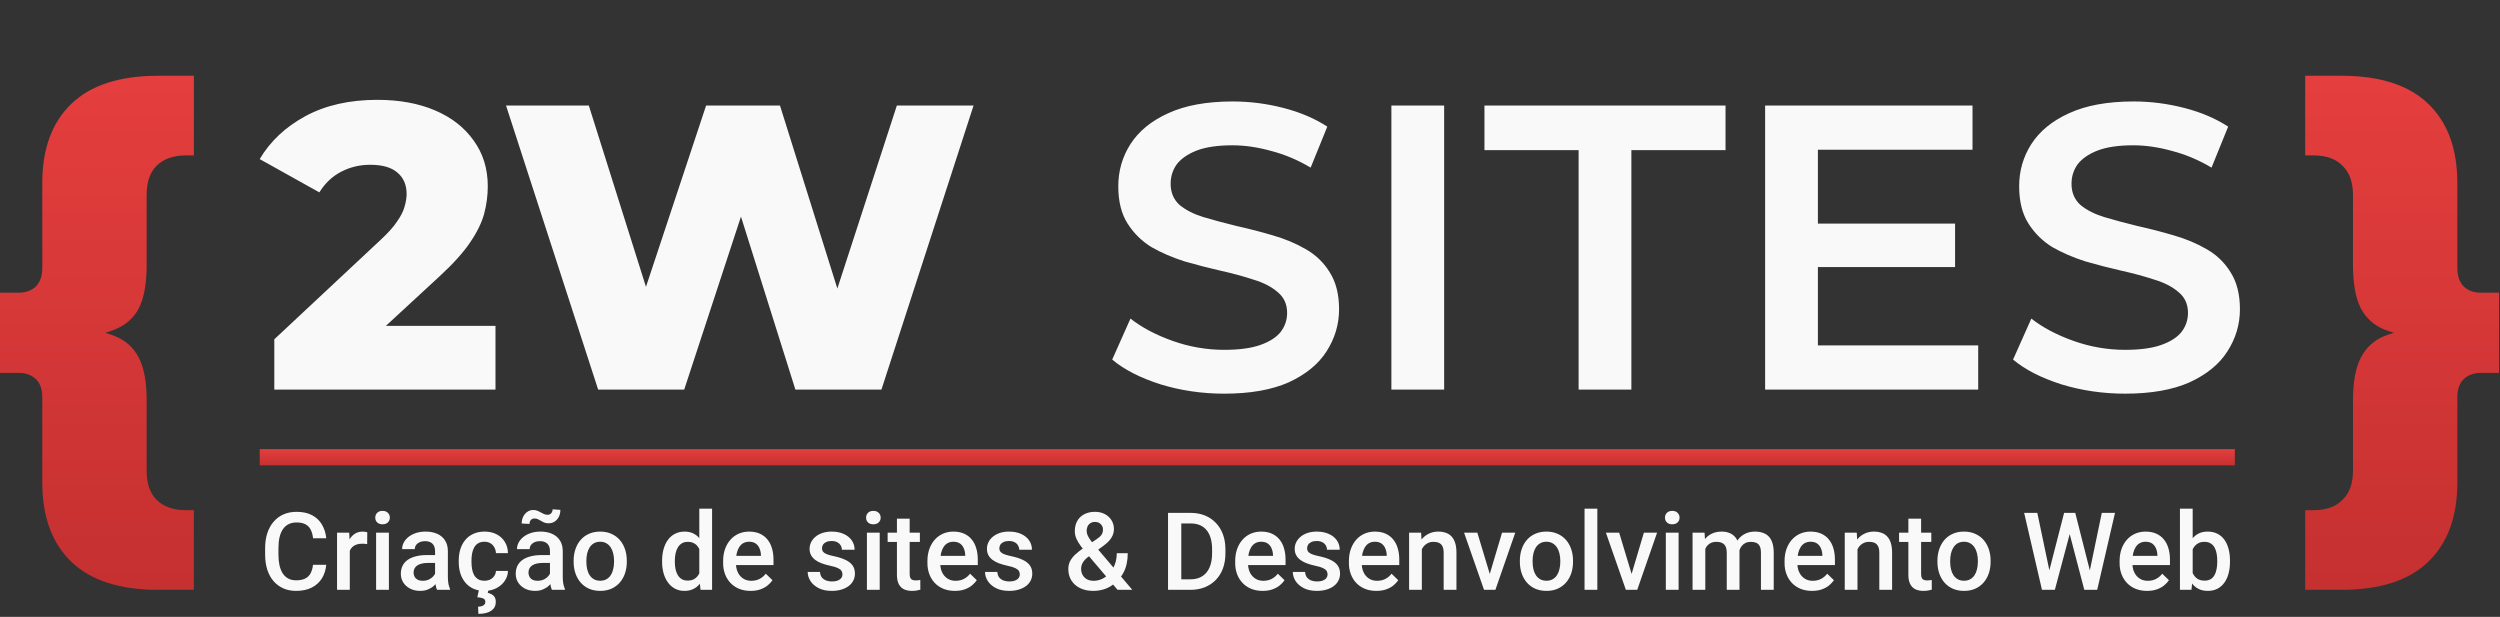
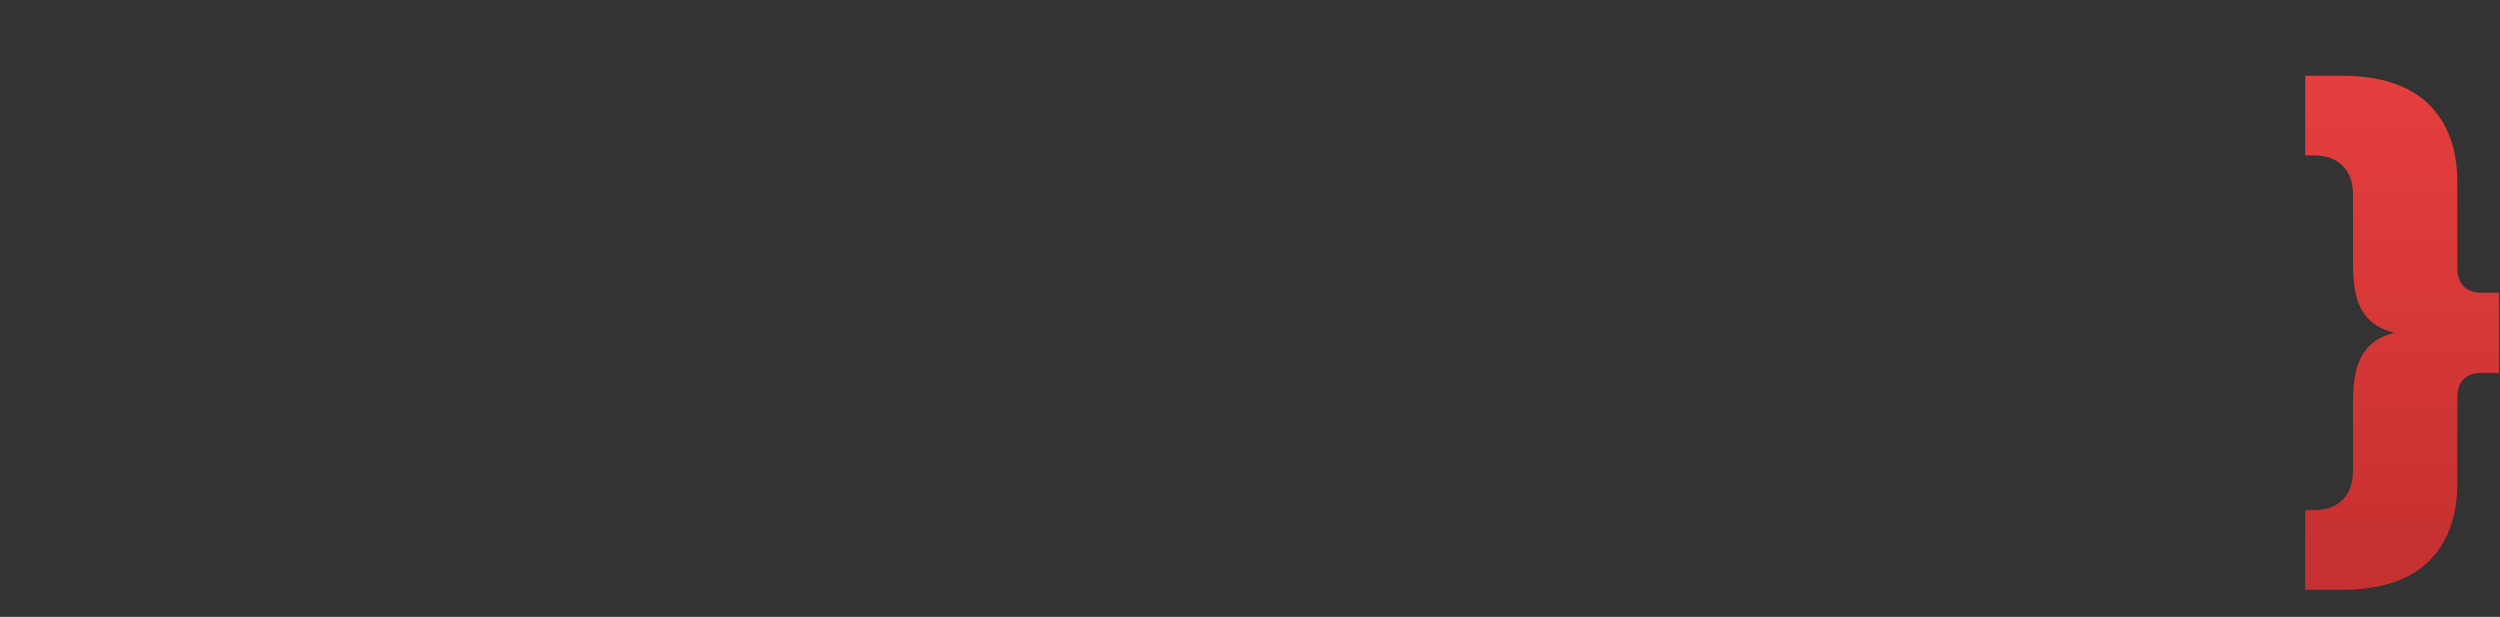
<svg xmlns="http://www.w3.org/2000/svg" width="462" height="114" viewBox="0 0 462 114" fill="none">
  <rect x="0" y="0" width="462" height="114" fill="#333333" stroke="none" />
-   <rect x="48" y="83" width="365" height="3" fill="url(#paint0_linear_3_13)" />
-   <path d="M50.692 72V62.7L70.342 44.325C71.742 43.025 72.767 41.875 73.417 40.875C74.117 39.875 74.567 38.975 74.767 38.175C75.017 37.325 75.142 36.55 75.142 35.85C75.142 34.15 74.567 32.825 73.417 31.875C72.317 30.925 70.642 30.45 68.392 30.45C66.492 30.45 64.717 30.875 63.067 31.725C61.417 32.575 60.067 33.85 59.017 35.55L47.992 29.4C49.942 26.1 52.767 23.45 56.467 21.45C60.167 19.45 64.592 18.45 69.742 18.45C73.792 18.45 77.342 19.1 80.392 20.4C83.442 21.7 85.817 23.55 87.517 25.95C89.267 28.35 90.142 31.175 90.142 34.425C90.142 36.125 89.917 37.825 89.467 39.525C89.017 41.175 88.142 42.95 86.842 44.85C85.592 46.7 83.717 48.775 81.217 51.075L65.617 65.475L63.142 60.225H91.567V72H50.692ZM110.539 72L93.514 19.5H108.814L123.139 64.95H115.414L130.489 19.5H144.139L158.389 64.95H150.964L165.739 19.5H179.914L162.889 72H146.989L134.839 33.375H139.114L126.439 72H110.539ZM226.235 72.75C222.135 72.75 218.21 72.175 214.46 71.025C210.71 69.825 207.735 68.3 205.535 66.45L208.91 58.875C211.01 60.525 213.61 61.9 216.71 63C219.81 64.1 222.985 64.65 226.235 64.65C228.985 64.65 231.21 64.35 232.91 63.75C234.61 63.15 235.86 62.35 236.66 61.35C237.46 60.3 237.86 59.125 237.86 57.825C237.86 56.225 237.285 54.95 236.135 54C234.985 53 233.485 52.225 231.635 51.675C229.835 51.075 227.81 50.525 225.56 50.025C223.36 49.525 221.135 48.95 218.885 48.3C216.685 47.6 214.66 46.725 212.81 45.675C211.01 44.575 209.535 43.125 208.385 41.325C207.235 39.525 206.66 37.225 206.66 34.425C206.66 31.575 207.41 28.975 208.91 26.625C210.46 24.225 212.785 22.325 215.885 20.925C219.035 19.475 223.01 18.75 227.81 18.75C230.96 18.75 234.085 19.15 237.185 19.95C240.285 20.75 242.985 21.9 245.285 23.4L242.21 30.975C239.86 29.575 237.435 28.55 234.935 27.9C232.435 27.2 230.035 26.85 227.735 26.85C225.035 26.85 222.835 27.175 221.135 27.825C219.485 28.475 218.26 29.325 217.46 30.375C216.71 31.425 216.335 32.625 216.335 33.975C216.335 35.575 216.885 36.875 217.985 37.875C219.135 38.825 220.61 39.575 222.41 40.125C224.26 40.675 226.31 41.225 228.56 41.775C230.81 42.275 233.035 42.85 235.235 43.5C237.485 44.15 239.51 45 241.31 46.05C243.16 47.1 244.635 48.525 245.735 50.325C246.885 52.125 247.46 54.4 247.46 57.15C247.46 59.95 246.685 62.55 245.135 64.95C243.635 67.3 241.31 69.2 238.16 70.65C235.01 72.05 231.035 72.75 226.235 72.75ZM257.128 72V19.5H266.878V72H257.128ZM291.728 72V27.75H274.328V19.5H318.878V27.75H301.478V72H291.728ZM335.196 41.325H361.296V49.35H335.196V41.325ZM335.946 63.825H365.571V72H326.196V19.5H364.521V27.675H335.946V63.825ZM392.715 72.75C388.615 72.75 384.69 72.175 380.94 71.025C377.19 69.825 374.215 68.3 372.015 66.45L375.39 58.875C377.49 60.525 380.09 61.9 383.19 63C386.29 64.1 389.465 64.65 392.715 64.65C395.465 64.65 397.69 64.35 399.39 63.75C401.09 63.15 402.34 62.35 403.14 61.35C403.94 60.3 404.34 59.125 404.34 57.825C404.34 56.225 403.765 54.95 402.615 54C401.465 53 399.965 52.225 398.115 51.675C396.315 51.075 394.29 50.525 392.04 50.025C389.84 49.525 387.615 48.95 385.365 48.3C383.165 47.6 381.14 46.725 379.29 45.675C377.49 44.575 376.015 43.125 374.865 41.325C373.715 39.525 373.14 37.225 373.14 34.425C373.14 31.575 373.89 28.975 375.39 26.625C376.94 24.225 379.265 22.325 382.365 20.925C385.515 19.475 389.49 18.75 394.29 18.75C397.44 18.75 400.565 19.15 403.665 19.95C406.765 20.75 409.465 21.9 411.765 23.4L408.69 30.975C406.34 29.575 403.915 28.55 401.415 27.9C398.915 27.2 396.515 26.85 394.215 26.85C391.515 26.85 389.315 27.175 387.615 27.825C385.965 28.475 384.74 29.325 383.94 30.375C383.19 31.425 382.815 32.625 382.815 33.975C382.815 35.575 383.365 36.875 384.465 37.875C385.615 38.825 387.09 39.575 388.89 40.125C390.74 40.675 392.79 41.225 395.04 41.775C397.29 42.275 399.515 42.85 401.715 43.5C403.965 44.15 405.99 45 407.79 46.05C409.64 47.1 411.115 48.525 412.215 50.325C413.365 52.125 413.94 54.4 413.94 57.15C413.94 59.95 413.165 62.55 411.615 64.95C410.115 67.3 407.79 69.2 404.64 70.65C401.49 72.05 397.515 72.75 392.715 72.75Z" fill="#F9F9F9" />
-   <path d="M57.844 104.371H60.285C60.207 105.302 59.947 106.132 59.504 106.861C59.061 107.584 58.44 108.154 57.639 108.57C56.838 108.987 55.865 109.195 54.719 109.195C53.84 109.195 53.049 109.039 52.346 108.727C51.643 108.408 51.04 107.958 50.539 107.379C50.038 106.793 49.654 106.087 49.387 105.26C49.126 104.433 48.996 103.508 48.996 102.486V101.305C48.996 100.283 49.13 99.358 49.397 98.531C49.67 97.704 50.06 96.998 50.568 96.412C51.076 95.82 51.685 95.367 52.395 95.055C53.111 94.742 53.915 94.586 54.807 94.586C55.94 94.586 56.897 94.794 57.678 95.211C58.459 95.628 59.065 96.204 59.494 96.939C59.93 97.675 60.197 98.518 60.295 99.469H57.853C57.788 98.857 57.645 98.333 57.424 97.897C57.209 97.46 56.89 97.128 56.467 96.9C56.044 96.666 55.49 96.549 54.807 96.549C54.247 96.549 53.758 96.653 53.342 96.861C52.925 97.07 52.577 97.376 52.297 97.779C52.017 98.183 51.805 98.681 51.662 99.273C51.525 99.859 51.457 100.53 51.457 101.285V102.486C51.457 103.202 51.519 103.854 51.643 104.439C51.773 105.019 51.968 105.517 52.228 105.934C52.495 106.35 52.834 106.673 53.244 106.9C53.654 107.128 54.146 107.242 54.719 107.242C55.415 107.242 55.978 107.132 56.408 106.91C56.844 106.689 57.173 106.367 57.395 105.943C57.622 105.514 57.772 104.99 57.844 104.371ZM64.641 100.445V109H62.287V98.434H64.533L64.641 100.445ZM67.873 98.365L67.853 100.553C67.71 100.527 67.554 100.507 67.385 100.494C67.222 100.481 67.059 100.475 66.897 100.475C66.493 100.475 66.138 100.533 65.832 100.65C65.526 100.761 65.269 100.924 65.061 101.139C64.859 101.347 64.703 101.601 64.592 101.9C64.481 102.2 64.416 102.535 64.397 102.906L63.859 102.945C63.859 102.281 63.925 101.666 64.055 101.1C64.185 100.533 64.38 100.035 64.641 99.606C64.908 99.176 65.24 98.841 65.637 98.6C66.04 98.359 66.506 98.238 67.033 98.238C67.176 98.238 67.329 98.251 67.492 98.277C67.662 98.303 67.788 98.333 67.873 98.365ZM71.867 98.434V109H69.504V98.434H71.867ZM69.348 95.66C69.348 95.302 69.465 95.006 69.699 94.772C69.94 94.531 70.272 94.41 70.695 94.41C71.112 94.41 71.441 94.531 71.682 94.772C71.922 95.006 72.043 95.302 72.043 95.66C72.043 96.012 71.922 96.305 71.682 96.539C71.441 96.773 71.112 96.891 70.695 96.891C70.272 96.891 69.94 96.773 69.699 96.539C69.465 96.305 69.348 96.012 69.348 95.66ZM80.402 106.881V101.842C80.402 101.464 80.334 101.139 80.197 100.865C80.061 100.592 79.852 100.38 79.572 100.23C79.299 100.081 78.954 100.006 78.537 100.006C78.153 100.006 77.821 100.071 77.541 100.201C77.261 100.331 77.043 100.507 76.887 100.729C76.731 100.95 76.652 101.201 76.652 101.48H74.309C74.309 101.064 74.409 100.66 74.611 100.27C74.813 99.879 75.106 99.531 75.49 99.225C75.874 98.919 76.333 98.678 76.867 98.502C77.401 98.326 78 98.238 78.664 98.238C79.458 98.238 80.162 98.372 80.773 98.639C81.392 98.906 81.877 99.309 82.228 99.85C82.587 100.383 82.766 101.054 82.766 101.861V106.559C82.766 107.04 82.798 107.473 82.863 107.857C82.935 108.235 83.036 108.564 83.166 108.844V109H80.754C80.643 108.746 80.555 108.424 80.49 108.033C80.432 107.636 80.402 107.252 80.402 106.881ZM80.744 102.574L80.764 104.029H79.074C78.638 104.029 78.254 104.072 77.922 104.156C77.59 104.234 77.313 104.352 77.092 104.508C76.87 104.664 76.704 104.853 76.594 105.074C76.483 105.296 76.428 105.546 76.428 105.826C76.428 106.106 76.493 106.363 76.623 106.598C76.753 106.826 76.942 107.005 77.189 107.135C77.443 107.265 77.749 107.33 78.107 107.33C78.589 107.33 79.009 107.232 79.367 107.037C79.732 106.835 80.018 106.591 80.227 106.305C80.435 106.012 80.546 105.735 80.559 105.475L81.32 106.52C81.242 106.786 81.109 107.073 80.92 107.379C80.731 107.685 80.484 107.978 80.178 108.258C79.878 108.531 79.517 108.756 79.094 108.932C78.677 109.107 78.195 109.195 77.648 109.195C76.958 109.195 76.343 109.059 75.803 108.785C75.262 108.505 74.839 108.131 74.533 107.662C74.227 107.187 74.074 106.65 74.074 106.051C74.074 105.491 74.178 104.996 74.387 104.566C74.602 104.13 74.914 103.766 75.324 103.473C75.741 103.18 76.249 102.958 76.848 102.809C77.447 102.652 78.13 102.574 78.898 102.574H80.744ZM89.543 107.32C89.927 107.32 90.272 107.245 90.578 107.096C90.891 106.939 91.141 106.725 91.33 106.451C91.525 106.178 91.633 105.862 91.652 105.504H93.869C93.856 106.188 93.654 106.809 93.264 107.369C92.873 107.929 92.356 108.375 91.711 108.707C91.066 109.033 90.353 109.195 89.572 109.195C88.765 109.195 88.062 109.059 87.463 108.785C86.864 108.505 86.366 108.121 85.969 107.633C85.572 107.145 85.272 106.581 85.07 105.943C84.875 105.305 84.777 104.622 84.777 103.893V103.551C84.777 102.822 84.875 102.138 85.07 101.5C85.272 100.855 85.572 100.289 85.969 99.801C86.366 99.312 86.864 98.932 87.463 98.658C88.062 98.378 88.762 98.238 89.562 98.238C90.409 98.238 91.151 98.408 91.789 98.746C92.427 99.078 92.928 99.544 93.293 100.143C93.664 100.735 93.856 101.425 93.869 102.213H91.652C91.633 101.822 91.535 101.471 91.359 101.158C91.19 100.839 90.949 100.585 90.637 100.396C90.331 100.208 89.963 100.113 89.533 100.113C89.058 100.113 88.664 100.211 88.352 100.406C88.039 100.595 87.795 100.855 87.619 101.188C87.443 101.513 87.316 101.881 87.238 102.291C87.167 102.695 87.131 103.115 87.131 103.551V103.893C87.131 104.329 87.167 104.752 87.238 105.162C87.31 105.572 87.434 105.94 87.609 106.266C87.792 106.585 88.039 106.842 88.352 107.037C88.664 107.226 89.061 107.32 89.543 107.32ZM88.508 109.02H90.256L90.139 109.566C90.51 109.632 90.848 109.788 91.154 110.035C91.467 110.289 91.623 110.696 91.623 111.256C91.623 111.588 91.555 111.887 91.418 112.154C91.281 112.421 91.076 112.649 90.803 112.838C90.536 113.033 90.201 113.183 89.797 113.287C89.4 113.391 88.938 113.443 88.41 113.443L88.342 112.115C88.596 112.115 88.824 112.083 89.025 112.018C89.227 111.959 89.387 111.865 89.504 111.734C89.628 111.604 89.689 111.435 89.689 111.227C89.689 111.025 89.637 110.868 89.533 110.758C89.429 110.647 89.266 110.562 89.045 110.504C88.83 110.445 88.55 110.403 88.205 110.377L88.508 109.02ZM101.633 106.881V101.842C101.633 101.464 101.564 101.139 101.428 100.865C101.291 100.592 101.083 100.38 100.803 100.23C100.529 100.081 100.184 100.006 99.768 100.006C99.383 100.006 99.051 100.071 98.772 100.201C98.492 100.331 98.273 100.507 98.117 100.729C97.961 100.95 97.883 101.201 97.883 101.48H95.539C95.539 101.064 95.64 100.66 95.842 100.27C96.044 99.879 96.337 99.531 96.721 99.225C97.105 98.919 97.564 98.678 98.098 98.502C98.632 98.326 99.231 98.238 99.894 98.238C100.689 98.238 101.392 98.372 102.004 98.639C102.622 98.906 103.107 99.309 103.459 99.85C103.817 100.383 103.996 101.054 103.996 101.861V106.559C103.996 107.04 104.029 107.473 104.094 107.857C104.165 108.235 104.266 108.564 104.396 108.844V109H101.984C101.874 108.746 101.786 108.424 101.721 108.033C101.662 107.636 101.633 107.252 101.633 106.881ZM101.975 102.574L101.994 104.029H100.305C99.868 104.029 99.484 104.072 99.152 104.156C98.82 104.234 98.544 104.352 98.322 104.508C98.101 104.664 97.935 104.853 97.824 105.074C97.713 105.296 97.658 105.546 97.658 105.826C97.658 106.106 97.723 106.363 97.853 106.598C97.984 106.826 98.172 107.005 98.42 107.135C98.674 107.265 98.98 107.33 99.338 107.33C99.82 107.33 100.24 107.232 100.598 107.037C100.962 106.835 101.249 106.591 101.457 106.305C101.665 106.012 101.776 105.735 101.789 105.475L102.551 106.52C102.473 106.786 102.339 107.073 102.15 107.379C101.962 107.685 101.714 107.978 101.408 108.258C101.109 108.531 100.747 108.756 100.324 108.932C99.908 109.107 99.426 109.195 98.879 109.195C98.189 109.195 97.574 109.059 97.033 108.785C96.493 108.505 96.07 108.131 95.764 107.662C95.458 107.187 95.305 106.65 95.305 106.051C95.305 105.491 95.409 104.996 95.617 104.566C95.832 104.13 96.144 103.766 96.555 103.473C96.971 103.18 97.479 102.958 98.078 102.809C98.677 102.652 99.361 102.574 100.129 102.574H101.975ZM102.121 94.117L103.557 94.225C103.557 94.7 103.462 95.126 103.273 95.504C103.085 95.875 102.827 96.168 102.502 96.383C102.176 96.598 101.809 96.705 101.398 96.705C101.079 96.705 100.809 96.659 100.588 96.568C100.367 96.477 100.165 96.373 99.982 96.256C99.8 96.139 99.611 96.038 99.416 95.953C99.227 95.862 99.003 95.816 98.742 95.816C98.495 95.816 98.283 95.908 98.107 96.09C97.938 96.272 97.853 96.516 97.853 96.822L96.408 96.744C96.408 96.275 96.503 95.852 96.691 95.475C96.88 95.097 97.137 94.797 97.463 94.576C97.788 94.355 98.156 94.244 98.566 94.244C98.833 94.244 99.074 94.29 99.289 94.381C99.51 94.466 99.719 94.566 99.914 94.684C100.116 94.801 100.321 94.905 100.529 94.996C100.738 95.087 100.969 95.133 101.223 95.133C101.47 95.133 101.682 95.038 101.857 94.85C102.033 94.661 102.121 94.417 102.121 94.117ZM106.008 103.834V103.609C106.008 102.848 106.118 102.141 106.34 101.49C106.561 100.833 106.88 100.263 107.297 99.781C107.72 99.293 108.234 98.915 108.84 98.648C109.452 98.375 110.142 98.238 110.91 98.238C111.685 98.238 112.375 98.375 112.98 98.648C113.592 98.915 114.11 99.293 114.533 99.781C114.956 100.263 115.279 100.833 115.5 101.49C115.721 102.141 115.832 102.848 115.832 103.609V103.834C115.832 104.596 115.721 105.302 115.5 105.953C115.279 106.604 114.956 107.174 114.533 107.662C114.11 108.144 113.596 108.521 112.99 108.795C112.385 109.062 111.698 109.195 110.93 109.195C110.155 109.195 109.462 109.062 108.85 108.795C108.244 108.521 107.73 108.144 107.307 107.662C106.883 107.174 106.561 106.604 106.34 105.953C106.118 105.302 106.008 104.596 106.008 103.834ZM108.361 103.609V103.834C108.361 104.309 108.41 104.758 108.508 105.182C108.605 105.605 108.758 105.976 108.967 106.295C109.175 106.614 109.442 106.865 109.768 107.047C110.093 107.229 110.48 107.32 110.93 107.32C111.366 107.32 111.743 107.229 112.062 107.047C112.388 106.865 112.655 106.614 112.863 106.295C113.072 105.976 113.225 105.605 113.322 105.182C113.426 104.758 113.479 104.309 113.479 103.834V103.609C113.479 103.141 113.426 102.698 113.322 102.281C113.225 101.858 113.068 101.484 112.854 101.158C112.645 100.833 112.378 100.579 112.053 100.396C111.734 100.208 111.353 100.113 110.91 100.113C110.467 100.113 110.083 100.208 109.758 100.396C109.439 100.579 109.175 100.833 108.967 101.158C108.758 101.484 108.605 101.858 108.508 102.281C108.41 102.698 108.361 103.141 108.361 103.609ZM129.23 106.812V94H131.594V109H129.455L129.23 106.812ZM122.355 103.834V103.629C122.355 102.828 122.45 102.099 122.639 101.441C122.827 100.777 123.101 100.208 123.459 99.732C123.817 99.251 124.253 98.883 124.768 98.629C125.282 98.368 125.861 98.238 126.506 98.238C127.144 98.238 127.704 98.362 128.186 98.609C128.667 98.857 129.077 99.212 129.416 99.674C129.755 100.13 130.025 100.676 130.227 101.314C130.428 101.946 130.572 102.649 130.656 103.424V104.078C130.572 104.833 130.428 105.523 130.227 106.148C130.025 106.773 129.755 107.314 129.416 107.77C129.077 108.225 128.664 108.577 128.176 108.824C127.694 109.072 127.131 109.195 126.486 109.195C125.848 109.195 125.272 109.062 124.758 108.795C124.25 108.528 123.817 108.154 123.459 107.672C123.101 107.19 122.827 106.624 122.639 105.973C122.45 105.315 122.355 104.602 122.355 103.834ZM124.709 103.629V103.834C124.709 104.316 124.751 104.765 124.836 105.182C124.927 105.598 125.067 105.966 125.256 106.285C125.445 106.598 125.689 106.845 125.988 107.027C126.294 107.203 126.659 107.291 127.082 107.291C127.616 107.291 128.055 107.174 128.4 106.939C128.745 106.705 129.016 106.389 129.211 105.992C129.413 105.589 129.549 105.139 129.621 104.645V102.877C129.582 102.493 129.501 102.135 129.377 101.803C129.26 101.471 129.1 101.181 128.898 100.934C128.697 100.68 128.446 100.484 128.146 100.348C127.854 100.204 127.505 100.133 127.102 100.133C126.672 100.133 126.307 100.224 126.008 100.406C125.708 100.589 125.461 100.839 125.266 101.158C125.077 101.477 124.937 101.848 124.846 102.271C124.755 102.695 124.709 103.147 124.709 103.629ZM138.713 109.195C137.932 109.195 137.225 109.068 136.594 108.814C135.969 108.554 135.435 108.193 134.992 107.73C134.556 107.268 134.221 106.725 133.986 106.1C133.752 105.475 133.635 104.801 133.635 104.078V103.688C133.635 102.861 133.755 102.112 133.996 101.441C134.237 100.771 134.572 100.198 135.002 99.723C135.432 99.241 135.939 98.873 136.525 98.619C137.111 98.365 137.746 98.238 138.43 98.238C139.185 98.238 139.846 98.365 140.412 98.619C140.979 98.873 141.447 99.231 141.818 99.693C142.196 100.149 142.476 100.693 142.658 101.324C142.847 101.956 142.941 102.652 142.941 103.414V104.42H134.777V102.73H140.617V102.545C140.604 102.122 140.52 101.725 140.363 101.354C140.214 100.982 139.982 100.683 139.67 100.455C139.357 100.227 138.941 100.113 138.42 100.113C138.029 100.113 137.681 100.198 137.375 100.367C137.076 100.53 136.825 100.768 136.623 101.08C136.421 101.393 136.265 101.77 136.154 102.213C136.05 102.649 135.998 103.141 135.998 103.688V104.078C135.998 104.54 136.06 104.97 136.184 105.367C136.314 105.758 136.503 106.1 136.75 106.393C136.997 106.686 137.297 106.917 137.648 107.086C138 107.249 138.4 107.33 138.85 107.33C139.416 107.33 139.921 107.216 140.363 106.988C140.806 106.76 141.19 106.438 141.516 106.021L142.756 107.223C142.528 107.555 142.232 107.874 141.867 108.18C141.503 108.479 141.057 108.723 140.529 108.912C140.008 109.101 139.403 109.195 138.713 109.195ZM155.686 106.139C155.686 105.904 155.627 105.693 155.51 105.504C155.393 105.309 155.168 105.133 154.836 104.977C154.51 104.82 154.029 104.677 153.391 104.547C152.831 104.423 152.316 104.277 151.848 104.107C151.385 103.932 150.988 103.72 150.656 103.473C150.324 103.225 150.067 102.932 149.885 102.594C149.702 102.255 149.611 101.865 149.611 101.422C149.611 100.992 149.706 100.585 149.895 100.201C150.083 99.817 150.354 99.478 150.705 99.186C151.057 98.893 151.483 98.662 151.984 98.492C152.492 98.323 153.059 98.238 153.684 98.238C154.569 98.238 155.327 98.388 155.959 98.688C156.597 98.981 157.085 99.381 157.424 99.889C157.762 100.39 157.932 100.956 157.932 101.588H155.578C155.578 101.308 155.507 101.048 155.363 100.807C155.227 100.559 155.018 100.361 154.738 100.211C154.458 100.055 154.107 99.977 153.684 99.977C153.28 99.977 152.945 100.042 152.678 100.172C152.417 100.296 152.222 100.458 152.092 100.66C151.968 100.862 151.906 101.083 151.906 101.324C151.906 101.5 151.939 101.66 152.004 101.803C152.076 101.939 152.193 102.066 152.355 102.184C152.518 102.294 152.74 102.398 153.02 102.496C153.306 102.594 153.664 102.688 154.094 102.779C154.901 102.949 155.594 103.167 156.174 103.434C156.76 103.694 157.209 104.033 157.521 104.449C157.834 104.859 157.99 105.38 157.99 106.012C157.99 106.48 157.889 106.91 157.688 107.301C157.492 107.685 157.206 108.02 156.828 108.307C156.451 108.587 155.998 108.805 155.471 108.961C154.95 109.117 154.364 109.195 153.713 109.195C152.756 109.195 151.945 109.026 151.281 108.688C150.617 108.342 150.113 107.903 149.768 107.369C149.429 106.829 149.26 106.269 149.26 105.689H151.535C151.561 106.126 151.682 106.474 151.896 106.734C152.118 106.988 152.391 107.174 152.717 107.291C153.049 107.402 153.391 107.457 153.742 107.457C154.165 107.457 154.52 107.402 154.807 107.291C155.093 107.174 155.311 107.018 155.461 106.822C155.611 106.62 155.686 106.393 155.686 106.139ZM162.57 98.434V109H160.207V98.434H162.57ZM160.051 95.66C160.051 95.302 160.168 95.006 160.402 94.772C160.643 94.531 160.975 94.41 161.398 94.41C161.815 94.41 162.144 94.531 162.385 94.772C162.626 95.006 162.746 95.302 162.746 95.66C162.746 96.012 162.626 96.305 162.385 96.539C162.144 96.773 161.815 96.891 161.398 96.891C160.975 96.891 160.643 96.773 160.402 96.539C160.168 96.305 160.051 96.012 160.051 95.66ZM169.992 98.434V100.152H164.035V98.434H169.992ZM165.754 95.846H168.107V106.08C168.107 106.406 168.153 106.656 168.244 106.832C168.342 107.001 168.475 107.115 168.645 107.174C168.814 107.232 169.012 107.262 169.24 107.262C169.403 107.262 169.559 107.252 169.709 107.232C169.859 107.213 169.979 107.193 170.07 107.174L170.08 108.971C169.885 109.029 169.657 109.081 169.396 109.127C169.143 109.173 168.85 109.195 168.518 109.195C167.977 109.195 167.499 109.101 167.082 108.912C166.665 108.717 166.34 108.401 166.105 107.965C165.871 107.529 165.754 106.949 165.754 106.227V95.846ZM176.467 109.195C175.686 109.195 174.979 109.068 174.348 108.814C173.723 108.554 173.189 108.193 172.746 107.73C172.31 107.268 171.975 106.725 171.74 106.1C171.506 105.475 171.389 104.801 171.389 104.078V103.688C171.389 102.861 171.509 102.112 171.75 101.441C171.991 100.771 172.326 100.198 172.756 99.723C173.186 99.241 173.693 98.873 174.279 98.619C174.865 98.365 175.5 98.238 176.184 98.238C176.939 98.238 177.6 98.365 178.166 98.619C178.732 98.873 179.201 99.231 179.572 99.693C179.95 100.149 180.23 100.693 180.412 101.324C180.601 101.956 180.695 102.652 180.695 103.414V104.42H172.531V102.73H178.371V102.545C178.358 102.122 178.273 101.725 178.117 101.354C177.967 100.982 177.736 100.683 177.424 100.455C177.111 100.227 176.695 100.113 176.174 100.113C175.783 100.113 175.435 100.198 175.129 100.367C174.829 100.53 174.579 100.768 174.377 101.08C174.175 101.393 174.019 101.77 173.908 102.213C173.804 102.649 173.752 103.141 173.752 103.688V104.078C173.752 104.54 173.814 104.97 173.938 105.367C174.068 105.758 174.257 106.1 174.504 106.393C174.751 106.686 175.051 106.917 175.402 107.086C175.754 107.249 176.154 107.33 176.604 107.33C177.17 107.33 177.674 107.216 178.117 106.988C178.56 106.76 178.944 106.438 179.27 106.021L180.51 107.223C180.282 107.555 179.986 107.874 179.621 108.18C179.257 108.479 178.811 108.723 178.283 108.912C177.762 109.101 177.157 109.195 176.467 109.195ZM188.459 106.139C188.459 105.904 188.4 105.693 188.283 105.504C188.166 105.309 187.941 105.133 187.609 104.977C187.284 104.82 186.802 104.677 186.164 104.547C185.604 104.423 185.09 104.277 184.621 104.107C184.159 103.932 183.762 103.72 183.43 103.473C183.098 103.225 182.84 102.932 182.658 102.594C182.476 102.255 182.385 101.865 182.385 101.422C182.385 100.992 182.479 100.585 182.668 100.201C182.857 99.817 183.127 99.478 183.479 99.186C183.83 98.893 184.257 98.662 184.758 98.492C185.266 98.323 185.832 98.238 186.457 98.238C187.342 98.238 188.101 98.388 188.732 98.688C189.37 98.981 189.859 99.381 190.197 99.889C190.536 100.39 190.705 100.956 190.705 101.588H188.352C188.352 101.308 188.28 101.048 188.137 100.807C188 100.559 187.792 100.361 187.512 100.211C187.232 100.055 186.88 99.977 186.457 99.977C186.053 99.977 185.718 100.042 185.451 100.172C185.191 100.296 184.995 100.458 184.865 100.66C184.742 100.862 184.68 101.083 184.68 101.324C184.68 101.5 184.712 101.66 184.777 101.803C184.849 101.939 184.966 102.066 185.129 102.184C185.292 102.294 185.513 102.398 185.793 102.496C186.079 102.594 186.438 102.688 186.867 102.779C187.674 102.949 188.368 103.167 188.947 103.434C189.533 103.694 189.982 104.033 190.295 104.449C190.607 104.859 190.764 105.38 190.764 106.012C190.764 106.48 190.663 106.91 190.461 107.301C190.266 107.685 189.979 108.02 189.602 108.307C189.224 108.587 188.771 108.805 188.244 108.961C187.723 109.117 187.137 109.195 186.486 109.195C185.529 109.195 184.719 109.026 184.055 108.688C183.391 108.342 182.886 107.903 182.541 107.369C182.202 106.829 182.033 106.269 182.033 105.689H184.309C184.335 106.126 184.455 106.474 184.67 106.734C184.891 106.988 185.165 107.174 185.49 107.291C185.822 107.402 186.164 107.457 186.516 107.457C186.939 107.457 187.294 107.402 187.58 107.291C187.867 107.174 188.085 107.018 188.234 106.822C188.384 106.62 188.459 106.393 188.459 106.139ZM200.236 101.266L202.688 99.615C203.098 99.342 203.391 99.075 203.566 98.814C203.742 98.547 203.83 98.216 203.83 97.818C203.83 97.48 203.7 97.167 203.439 96.881C203.179 96.594 202.811 96.451 202.336 96.451C202.004 96.451 201.724 96.529 201.496 96.686C201.268 96.835 201.096 97.037 200.979 97.291C200.868 97.538 200.812 97.815 200.812 98.121C200.812 98.414 200.887 98.717 201.037 99.029C201.187 99.335 201.392 99.658 201.652 99.996C201.913 100.328 202.206 100.686 202.531 101.07L209.25 109H206.525L201.037 102.545C200.562 101.972 200.142 101.448 199.777 100.973C199.413 100.491 199.13 100.025 198.928 99.576C198.726 99.12 198.625 98.652 198.625 98.17C198.625 97.428 198.778 96.79 199.084 96.256C199.39 95.722 199.823 95.312 200.383 95.025C200.943 94.732 201.597 94.586 202.346 94.586C203.068 94.586 203.69 94.732 204.211 95.025C204.738 95.312 205.142 95.693 205.422 96.168C205.708 96.643 205.852 97.164 205.852 97.731C205.852 98.18 205.77 98.59 205.607 98.961C205.445 99.332 205.22 99.671 204.934 99.977C204.647 100.283 204.315 100.572 203.938 100.846L200.959 103.014C200.614 103.294 200.357 103.564 200.188 103.824C200.025 104.078 199.917 104.312 199.865 104.527C199.813 104.742 199.787 104.931 199.787 105.094C199.787 105.51 199.875 105.888 200.051 106.227C200.233 106.565 200.497 106.835 200.842 107.037C201.193 107.232 201.62 107.33 202.121 107.33C202.661 107.33 203.186 107.21 203.693 106.969C204.201 106.721 204.657 106.373 205.061 105.924C205.464 105.475 205.783 104.938 206.018 104.312C206.258 103.688 206.379 102.994 206.379 102.232H208.41C208.41 102.923 208.342 103.577 208.205 104.195C208.075 104.814 207.863 105.387 207.57 105.914C207.284 106.441 206.906 106.913 206.438 107.33C206.392 107.376 206.34 107.434 206.281 107.506C206.229 107.571 206.177 107.626 206.125 107.672C205.565 108.186 204.937 108.57 204.24 108.824C203.55 109.072 202.814 109.195 202.033 109.195C201.089 109.195 200.272 109.023 199.582 108.678C198.892 108.333 198.358 107.857 197.98 107.252C197.609 106.646 197.424 105.953 197.424 105.172C197.424 104.592 197.544 104.085 197.785 103.648C198.026 103.206 198.355 102.796 198.771 102.418C199.195 102.034 199.683 101.65 200.236 101.266ZM219.982 109H216.945L216.965 107.057H219.982C220.861 107.057 221.597 106.865 222.189 106.48C222.788 106.096 223.238 105.546 223.537 104.83C223.843 104.114 223.996 103.261 223.996 102.271V101.5C223.996 100.732 223.908 100.051 223.732 99.459C223.563 98.867 223.309 98.368 222.971 97.965C222.639 97.561 222.229 97.255 221.74 97.047C221.258 96.838 220.702 96.734 220.07 96.734H216.887V94.781H220.07C221.014 94.781 221.877 94.941 222.658 95.26C223.439 95.572 224.113 96.025 224.68 96.617C225.253 97.21 225.692 97.919 225.998 98.746C226.304 99.573 226.457 100.497 226.457 101.52V102.271C226.457 103.294 226.304 104.218 225.998 105.045C225.692 105.872 225.253 106.581 224.68 107.174C224.107 107.76 223.423 108.212 222.629 108.531C221.841 108.844 220.959 109 219.982 109ZM218.303 94.781V109H215.852V94.781H218.303ZM233.342 109.195C232.561 109.195 231.854 109.068 231.223 108.814C230.598 108.554 230.064 108.193 229.621 107.73C229.185 107.268 228.85 106.725 228.615 106.1C228.381 105.475 228.264 104.801 228.264 104.078V103.688C228.264 102.861 228.384 102.112 228.625 101.441C228.866 100.771 229.201 100.198 229.631 99.723C230.061 99.241 230.568 98.873 231.154 98.619C231.74 98.365 232.375 98.238 233.059 98.238C233.814 98.238 234.475 98.365 235.041 98.619C235.607 98.873 236.076 99.231 236.447 99.693C236.825 100.149 237.105 100.693 237.287 101.324C237.476 101.956 237.57 102.652 237.57 103.414V104.42H229.406V102.73H235.246V102.545C235.233 102.122 235.148 101.725 234.992 101.354C234.842 100.982 234.611 100.683 234.299 100.455C233.986 100.227 233.57 100.113 233.049 100.113C232.658 100.113 232.31 100.198 232.004 100.367C231.704 100.53 231.454 100.768 231.252 101.08C231.05 101.393 230.894 101.77 230.783 102.213C230.679 102.649 230.627 103.141 230.627 103.688V104.078C230.627 104.54 230.689 104.97 230.812 105.367C230.943 105.758 231.132 106.1 231.379 106.393C231.626 106.686 231.926 106.917 232.277 107.086C232.629 107.249 233.029 107.33 233.479 107.33C234.045 107.33 234.549 107.216 234.992 106.988C235.435 106.76 235.819 106.438 236.145 106.021L237.385 107.223C237.157 107.555 236.861 107.874 236.496 108.18C236.132 108.479 235.686 108.723 235.158 108.912C234.637 109.101 234.032 109.195 233.342 109.195ZM245.334 106.139C245.334 105.904 245.275 105.693 245.158 105.504C245.041 105.309 244.816 105.133 244.484 104.977C244.159 104.82 243.677 104.677 243.039 104.547C242.479 104.423 241.965 104.277 241.496 104.107C241.034 103.932 240.637 103.72 240.305 103.473C239.973 103.225 239.715 102.932 239.533 102.594C239.351 102.255 239.26 101.865 239.26 101.422C239.26 100.992 239.354 100.585 239.543 100.201C239.732 99.817 240.002 99.478 240.354 99.186C240.705 98.893 241.132 98.662 241.633 98.492C242.141 98.323 242.707 98.238 243.332 98.238C244.217 98.238 244.976 98.388 245.607 98.688C246.245 98.981 246.734 99.381 247.072 99.889C247.411 100.39 247.58 100.956 247.58 101.588H245.227C245.227 101.308 245.155 101.048 245.012 100.807C244.875 100.559 244.667 100.361 244.387 100.211C244.107 100.055 243.755 99.977 243.332 99.977C242.928 99.977 242.593 100.042 242.326 100.172C242.066 100.296 241.87 100.458 241.74 100.66C241.617 100.862 241.555 101.083 241.555 101.324C241.555 101.5 241.587 101.66 241.652 101.803C241.724 101.939 241.841 102.066 242.004 102.184C242.167 102.294 242.388 102.398 242.668 102.496C242.954 102.594 243.312 102.688 243.742 102.779C244.549 102.949 245.243 103.167 245.822 103.434C246.408 103.694 246.857 104.033 247.17 104.449C247.482 104.859 247.639 105.38 247.639 106.012C247.639 106.48 247.538 106.91 247.336 107.301C247.141 107.685 246.854 108.02 246.477 108.307C246.099 108.587 245.646 108.805 245.119 108.961C244.598 109.117 244.012 109.195 243.361 109.195C242.404 109.195 241.594 109.026 240.93 108.688C240.266 108.342 239.761 107.903 239.416 107.369C239.077 106.829 238.908 106.269 238.908 105.689H241.184C241.21 106.126 241.33 106.474 241.545 106.734C241.766 106.988 242.04 107.174 242.365 107.291C242.697 107.402 243.039 107.457 243.391 107.457C243.814 107.457 244.169 107.402 244.455 107.291C244.742 107.174 244.96 107.018 245.109 106.822C245.259 106.62 245.334 106.393 245.334 106.139ZM254.357 109.195C253.576 109.195 252.87 109.068 252.238 108.814C251.613 108.554 251.079 108.193 250.637 107.73C250.201 107.268 249.865 106.725 249.631 106.1C249.396 105.475 249.279 104.801 249.279 104.078V103.688C249.279 102.861 249.4 102.112 249.641 101.441C249.882 100.771 250.217 100.198 250.646 99.723C251.076 99.241 251.584 98.873 252.17 98.619C252.756 98.365 253.391 98.238 254.074 98.238C254.829 98.238 255.49 98.365 256.057 98.619C256.623 98.873 257.092 99.231 257.463 99.693C257.84 100.149 258.12 100.693 258.303 101.324C258.492 101.956 258.586 102.652 258.586 103.414V104.42H250.422V102.73H256.262V102.545C256.249 102.122 256.164 101.725 256.008 101.354C255.858 100.982 255.627 100.683 255.314 100.455C255.002 100.227 254.585 100.113 254.064 100.113C253.674 100.113 253.326 100.198 253.02 100.367C252.72 100.53 252.469 100.768 252.268 101.08C252.066 101.393 251.91 101.77 251.799 102.213C251.695 102.649 251.643 103.141 251.643 103.688V104.078C251.643 104.54 251.704 104.97 251.828 105.367C251.958 105.758 252.147 106.1 252.395 106.393C252.642 106.686 252.941 106.917 253.293 107.086C253.645 107.249 254.045 107.33 254.494 107.33C255.061 107.33 255.565 107.216 256.008 106.988C256.451 106.76 256.835 106.438 257.16 106.021L258.4 107.223C258.173 107.555 257.876 107.874 257.512 108.18C257.147 108.479 256.701 108.723 256.174 108.912C255.653 109.101 255.048 109.195 254.357 109.195ZM262.756 100.689V109H260.402V98.434H262.619L262.756 100.689ZM262.336 103.326L261.574 103.316C261.581 102.568 261.685 101.881 261.887 101.256C262.095 100.631 262.382 100.094 262.746 99.644C263.117 99.195 263.56 98.85 264.074 98.609C264.589 98.362 265.161 98.238 265.793 98.238C266.301 98.238 266.76 98.31 267.17 98.453C267.587 98.59 267.941 98.814 268.234 99.127C268.534 99.439 268.762 99.846 268.918 100.348C269.074 100.842 269.152 101.451 269.152 102.174V109H266.789V102.164C266.789 101.656 266.714 101.256 266.564 100.963C266.421 100.663 266.21 100.452 265.93 100.328C265.656 100.198 265.314 100.133 264.904 100.133C264.501 100.133 264.139 100.217 263.82 100.387C263.501 100.556 263.231 100.787 263.01 101.08C262.795 101.373 262.629 101.712 262.512 102.096C262.395 102.48 262.336 102.89 262.336 103.326ZM274.992 107.135L277.58 98.434H280.021L276.35 109H274.826L274.992 107.135ZM273.01 98.434L275.646 107.174L275.773 109H274.25L270.559 98.434H273.01ZM280.871 103.834V103.609C280.871 102.848 280.982 102.141 281.203 101.49C281.424 100.833 281.743 100.263 282.16 99.781C282.583 99.293 283.098 98.915 283.703 98.648C284.315 98.375 285.005 98.238 285.773 98.238C286.548 98.238 287.238 98.375 287.844 98.648C288.456 98.915 288.973 99.293 289.396 99.781C289.82 100.263 290.142 100.833 290.363 101.49C290.585 102.141 290.695 102.848 290.695 103.609V103.834C290.695 104.596 290.585 105.302 290.363 105.953C290.142 106.604 289.82 107.174 289.396 107.662C288.973 108.144 288.459 108.521 287.854 108.795C287.248 109.062 286.561 109.195 285.793 109.195C285.018 109.195 284.325 109.062 283.713 108.795C283.107 108.521 282.593 108.144 282.17 107.662C281.747 107.174 281.424 106.604 281.203 105.953C280.982 105.302 280.871 104.596 280.871 103.834ZM283.225 103.609V103.834C283.225 104.309 283.273 104.758 283.371 105.182C283.469 105.605 283.622 105.976 283.83 106.295C284.038 106.614 284.305 106.865 284.631 107.047C284.956 107.229 285.344 107.32 285.793 107.32C286.229 107.32 286.607 107.229 286.926 107.047C287.251 106.865 287.518 106.614 287.727 106.295C287.935 105.976 288.088 105.605 288.186 105.182C288.29 104.758 288.342 104.309 288.342 103.834V103.609C288.342 103.141 288.29 102.698 288.186 102.281C288.088 101.858 287.932 101.484 287.717 101.158C287.508 100.833 287.242 100.579 286.916 100.396C286.597 100.208 286.216 100.113 285.773 100.113C285.331 100.113 284.947 100.208 284.621 100.396C284.302 100.579 284.038 100.833 283.83 101.158C283.622 101.484 283.469 101.858 283.371 102.281C283.273 102.698 283.225 103.141 283.225 103.609ZM295.188 94V109H292.824V94H295.188ZM301.203 107.135L303.791 98.434H306.232L302.561 109H301.037L301.203 107.135ZM299.221 98.434L301.857 107.174L301.984 109H300.461L296.77 98.434H299.221ZM310.207 98.434V109H307.844V98.434H310.207ZM307.688 95.66C307.688 95.302 307.805 95.006 308.039 94.772C308.28 94.531 308.612 94.41 309.035 94.41C309.452 94.41 309.781 94.531 310.021 94.772C310.262 95.006 310.383 95.302 310.383 95.66C310.383 96.012 310.262 96.305 310.021 96.539C309.781 96.773 309.452 96.891 309.035 96.891C308.612 96.891 308.28 96.773 308.039 96.539C307.805 96.305 307.688 96.012 307.688 95.66ZM315.139 100.582V109H312.785V98.434H315.002L315.139 100.582ZM314.758 103.326L313.957 103.316C313.957 102.587 314.048 101.913 314.23 101.295C314.413 100.676 314.68 100.139 315.031 99.684C315.383 99.221 315.819 98.867 316.34 98.619C316.867 98.365 317.476 98.238 318.166 98.238C318.648 98.238 319.087 98.31 319.484 98.453C319.888 98.59 320.236 98.808 320.529 99.107C320.829 99.407 321.057 99.791 321.213 100.26C321.376 100.729 321.457 101.295 321.457 101.959V109H319.104V102.164C319.104 101.65 319.025 101.246 318.869 100.953C318.719 100.66 318.501 100.452 318.215 100.328C317.935 100.198 317.6 100.133 317.209 100.133C316.766 100.133 316.389 100.217 316.076 100.387C315.77 100.556 315.52 100.787 315.324 101.08C315.129 101.373 314.986 101.712 314.895 102.096C314.803 102.48 314.758 102.89 314.758 103.326ZM321.311 102.701L320.207 102.945C320.207 102.307 320.295 101.705 320.471 101.139C320.653 100.566 320.917 100.064 321.262 99.635C321.613 99.199 322.046 98.857 322.561 98.609C323.075 98.362 323.664 98.238 324.328 98.238C324.868 98.238 325.35 98.313 325.773 98.463C326.203 98.606 326.568 98.834 326.867 99.147C327.167 99.459 327.395 99.866 327.551 100.367C327.707 100.862 327.785 101.461 327.785 102.164V109H325.422V102.154C325.422 101.62 325.344 101.207 325.188 100.914C325.038 100.621 324.823 100.419 324.543 100.309C324.263 100.191 323.928 100.133 323.537 100.133C323.173 100.133 322.85 100.201 322.57 100.338C322.297 100.468 322.066 100.654 321.877 100.895C321.688 101.129 321.545 101.399 321.447 101.705C321.356 102.011 321.311 102.343 321.311 102.701ZM334.865 109.195C334.084 109.195 333.378 109.068 332.746 108.814C332.121 108.554 331.587 108.193 331.145 107.73C330.708 107.268 330.373 106.725 330.139 106.1C329.904 105.475 329.787 104.801 329.787 104.078V103.688C329.787 102.861 329.908 102.112 330.148 101.441C330.389 100.771 330.725 100.198 331.154 99.723C331.584 99.241 332.092 98.873 332.678 98.619C333.264 98.365 333.898 98.238 334.582 98.238C335.337 98.238 335.998 98.365 336.564 98.619C337.131 98.873 337.6 99.231 337.971 99.693C338.348 100.149 338.628 100.693 338.811 101.324C338.999 101.956 339.094 102.652 339.094 103.414V104.42H330.93V102.73H336.77V102.545C336.757 102.122 336.672 101.725 336.516 101.354C336.366 100.982 336.135 100.683 335.822 100.455C335.51 100.227 335.093 100.113 334.572 100.113C334.182 100.113 333.833 100.198 333.527 100.367C333.228 100.53 332.977 100.768 332.775 101.08C332.574 101.393 332.417 101.77 332.307 102.213C332.202 102.649 332.15 103.141 332.15 103.688V104.078C332.15 104.54 332.212 104.97 332.336 105.367C332.466 105.758 332.655 106.1 332.902 106.393C333.15 106.686 333.449 106.917 333.801 107.086C334.152 107.249 334.553 107.33 335.002 107.33C335.568 107.33 336.073 107.216 336.516 106.988C336.958 106.76 337.342 106.438 337.668 106.021L338.908 107.223C338.68 107.555 338.384 107.874 338.02 108.18C337.655 108.479 337.209 108.723 336.682 108.912C336.161 109.101 335.555 109.195 334.865 109.195ZM343.264 100.689V109H340.91V98.434H343.127L343.264 100.689ZM342.844 103.326L342.082 103.316C342.089 102.568 342.193 101.881 342.395 101.256C342.603 100.631 342.889 100.094 343.254 99.644C343.625 99.195 344.068 98.85 344.582 98.609C345.096 98.362 345.669 98.238 346.301 98.238C346.809 98.238 347.268 98.31 347.678 98.453C348.094 98.59 348.449 98.814 348.742 99.127C349.042 99.439 349.27 99.846 349.426 100.348C349.582 100.842 349.66 101.451 349.66 102.174V109H347.297V102.164C347.297 101.656 347.222 101.256 347.072 100.963C346.929 100.663 346.717 100.452 346.438 100.328C346.164 100.198 345.822 100.133 345.412 100.133C345.008 100.133 344.647 100.217 344.328 100.387C344.009 100.556 343.739 100.787 343.518 101.08C343.303 101.373 343.137 101.712 343.02 102.096C342.902 102.48 342.844 102.89 342.844 103.326ZM356.906 98.434V100.152H350.949V98.434H356.906ZM352.668 95.846H355.021V106.08C355.021 106.406 355.067 106.656 355.158 106.832C355.256 107.001 355.389 107.115 355.559 107.174C355.728 107.232 355.926 107.262 356.154 107.262C356.317 107.262 356.473 107.252 356.623 107.232C356.773 107.213 356.893 107.193 356.984 107.174L356.994 108.971C356.799 109.029 356.571 109.081 356.311 109.127C356.057 109.173 355.764 109.195 355.432 109.195C354.891 109.195 354.413 109.101 353.996 108.912C353.579 108.717 353.254 108.401 353.02 107.965C352.785 107.529 352.668 106.949 352.668 106.227V95.846ZM358.039 103.834V103.609C358.039 102.848 358.15 102.141 358.371 101.49C358.592 100.833 358.911 100.263 359.328 99.781C359.751 99.293 360.266 98.915 360.871 98.648C361.483 98.375 362.173 98.238 362.941 98.238C363.716 98.238 364.406 98.375 365.012 98.648C365.624 98.915 366.141 99.293 366.564 99.781C366.988 100.263 367.31 100.833 367.531 101.49C367.753 102.141 367.863 102.848 367.863 103.609V103.834C367.863 104.596 367.753 105.302 367.531 105.953C367.31 106.604 366.988 107.174 366.564 107.662C366.141 108.144 365.627 108.521 365.021 108.795C364.416 109.062 363.729 109.195 362.961 109.195C362.186 109.195 361.493 109.062 360.881 108.795C360.275 108.521 359.761 108.144 359.338 107.662C358.915 107.174 358.592 106.604 358.371 105.953C358.15 105.302 358.039 104.596 358.039 103.834ZM360.393 103.609V103.834C360.393 104.309 360.441 104.758 360.539 105.182C360.637 105.605 360.79 105.976 360.998 106.295C361.206 106.614 361.473 106.865 361.799 107.047C362.124 107.229 362.512 107.32 362.961 107.32C363.397 107.32 363.775 107.229 364.094 107.047C364.419 106.865 364.686 106.614 364.895 106.295C365.103 105.976 365.256 105.605 365.354 105.182C365.458 104.758 365.51 104.309 365.51 103.834V103.609C365.51 103.141 365.458 102.698 365.354 102.281C365.256 101.858 365.1 101.484 364.885 101.158C364.676 100.833 364.41 100.579 364.084 100.396C363.765 100.208 363.384 100.113 362.941 100.113C362.499 100.113 362.115 100.208 361.789 100.396C361.47 100.579 361.206 100.833 360.998 101.158C360.79 101.484 360.637 101.858 360.539 102.281C360.441 102.698 360.393 103.141 360.393 103.609ZM378.615 105.807L381.447 94.781H382.932L382.766 97.623L379.738 109H378.195L378.615 105.807ZM376.496 94.781L378.791 105.719L378.996 109H377.355L374.064 94.781H376.496ZM386.145 105.689L388.41 94.781H390.852L387.561 109H385.92L386.145 105.689ZM383.508 94.781L386.311 105.836L386.721 109H385.178L382.199 97.623L382.043 94.781H383.508ZM396.779 109.195C395.998 109.195 395.292 109.068 394.66 108.814C394.035 108.554 393.501 108.193 393.059 107.73C392.622 107.268 392.287 106.725 392.053 106.1C391.818 105.475 391.701 104.801 391.701 104.078V103.688C391.701 102.861 391.822 102.112 392.062 101.441C392.303 100.771 392.639 100.198 393.068 99.723C393.498 99.241 394.006 98.873 394.592 98.619C395.178 98.365 395.812 98.238 396.496 98.238C397.251 98.238 397.912 98.365 398.479 98.619C399.045 98.873 399.514 99.231 399.885 99.693C400.262 100.149 400.542 100.693 400.725 101.324C400.913 101.956 401.008 102.652 401.008 103.414V104.42H392.844V102.73H398.684V102.545C398.671 102.122 398.586 101.725 398.43 101.354C398.28 100.982 398.049 100.683 397.736 100.455C397.424 100.227 397.007 100.113 396.486 100.113C396.096 100.113 395.747 100.198 395.441 100.367C395.142 100.53 394.891 100.768 394.689 101.08C394.488 101.393 394.331 101.77 394.221 102.213C394.117 102.649 394.064 103.141 394.064 103.688V104.078C394.064 104.54 394.126 104.97 394.25 105.367C394.38 105.758 394.569 106.1 394.816 106.393C395.064 106.686 395.363 106.917 395.715 107.086C396.066 107.249 396.467 107.33 396.916 107.33C397.482 107.33 397.987 107.216 398.43 106.988C398.872 106.76 399.257 106.438 399.582 106.021L400.822 107.223C400.594 107.555 400.298 107.874 399.934 108.18C399.569 108.479 399.123 108.723 398.596 108.912C398.075 109.101 397.469 109.195 396.779 109.195ZM402.854 94H405.207V106.744L404.982 109H402.854V94ZM412.102 103.619V103.824C412.102 104.605 412.014 105.325 411.838 105.982C411.669 106.633 411.408 107.2 411.057 107.682C410.712 108.163 410.282 108.538 409.768 108.805C409.26 109.065 408.671 109.195 408 109.195C407.342 109.195 406.77 109.072 406.281 108.824C405.793 108.577 405.383 108.225 405.051 107.77C404.725 107.314 404.462 106.77 404.26 106.139C404.058 105.507 403.915 104.811 403.83 104.049V103.395C403.915 102.626 404.058 101.93 404.26 101.305C404.462 100.673 404.725 100.13 405.051 99.674C405.383 99.212 405.79 98.857 406.271 98.609C406.76 98.362 407.329 98.238 407.98 98.238C408.658 98.238 409.253 98.368 409.768 98.629C410.288 98.889 410.721 99.26 411.066 99.742C411.411 100.217 411.669 100.784 411.838 101.441C412.014 102.099 412.102 102.825 412.102 103.619ZM409.748 103.824V103.619C409.748 103.144 409.709 102.698 409.631 102.281C409.553 101.858 409.423 101.487 409.24 101.168C409.064 100.849 408.824 100.598 408.518 100.416C408.218 100.227 407.844 100.133 407.395 100.133C406.978 100.133 406.62 100.204 406.32 100.348C406.021 100.491 405.77 100.686 405.568 100.934C405.367 101.181 405.207 101.467 405.09 101.793C404.979 102.118 404.904 102.47 404.865 102.848V104.615C404.924 105.104 405.048 105.553 405.236 105.963C405.432 106.367 405.705 106.692 406.057 106.939C406.408 107.18 406.861 107.301 407.414 107.301C407.85 107.301 408.218 107.213 408.518 107.037C408.817 106.861 409.055 106.617 409.23 106.305C409.413 105.986 409.543 105.615 409.621 105.191C409.706 104.768 409.748 104.312 409.748 103.824Z" fill="#F9F9F9" />
-   <path d="M29.231 109C22.126 109 16.781 107.275 13.194 103.824C9.608 100.373 7.815 95.501 7.815 89.208V73.477C7.815 71.92 7.409 70.77 6.597 70.026C5.785 69.281 4.736 68.909 3.451 68.909H0V54.091H3.451C4.736 54.091 5.785 53.719 6.597 52.974C7.409 52.162 7.815 51.012 7.815 49.523V33.792C7.815 27.499 9.608 22.627 13.194 19.176C16.781 15.725 22.126 14 29.231 14H35.828V28.717H34.407C32.039 28.717 30.212 29.36 28.926 30.645C27.708 31.863 27.099 33.656 27.099 36.025V49.016C27.099 52.399 26.626 55.038 25.678 56.933C24.731 58.76 23.242 60.079 21.213 60.891C19.25 61.703 16.679 62.244 13.499 62.515V60.485C16.679 60.756 19.25 61.297 21.213 62.109C23.242 62.921 24.731 64.274 25.678 66.169C26.626 67.996 27.099 70.601 27.099 73.984V86.975C27.099 89.344 27.708 91.137 28.926 92.355C30.212 93.64 32.039 94.283 34.407 94.283H35.828V109H29.231Z" fill="url(#paint1_linear_3_13)" />
  <path d="M432.699 109H426V94.283H427.522C429.891 94.283 431.684 93.64 432.902 92.355C434.187 91.137 434.83 89.344 434.83 86.975V73.984C434.83 70.601 435.304 67.996 436.251 66.169C437.198 64.274 438.653 62.921 440.615 62.109C442.645 61.297 445.25 60.756 448.431 60.485V62.515C445.25 62.244 442.645 61.703 440.615 60.891C438.653 60.079 437.198 58.76 436.251 56.933C435.304 55.038 434.83 52.399 434.83 49.016V36.025C434.83 33.656 434.187 31.863 432.902 30.645C431.684 29.36 429.891 28.717 427.522 28.717H426V14H432.699C439.803 14 445.149 15.725 448.735 19.176C452.321 22.627 454.114 27.499 454.114 33.792V49.523C454.114 51.012 454.52 52.162 455.332 52.974C456.144 53.719 457.193 54.091 458.479 54.091H461.828V68.909H458.479C457.193 68.909 456.144 69.281 455.332 70.026C454.52 70.77 454.114 71.92 454.114 73.477V89.208C454.114 95.501 452.321 100.373 448.735 103.824C445.149 107.275 439.803 109 432.699 109Z" fill="url(#paint2_linear_3_13)" />
  <defs>
    <linearGradient id="paint0_linear_3_13" x1="230.5" y1="83" x2="230.5" y2="86" gradientUnits="userSpaceOnUse">
      <stop stop-color="#E53E3E" />
      <stop offset="1" stop-color="#C53030" />
    </linearGradient>
    <linearGradient id="paint1_linear_3_13" x1="17.914" y1="14" x2="17.914" y2="109" gradientUnits="userSpaceOnUse">
      <stop stop-color="#E53E3E" />
      <stop offset="1" stop-color="#C53030" />
    </linearGradient>
    <linearGradient id="paint2_linear_3_13" x1="443.914" y1="14" x2="443.914" y2="109" gradientUnits="userSpaceOnUse">
      <stop stop-color="#E53E3E" />
      <stop offset="1" stop-color="#C53030" />
    </linearGradient>
  </defs>
</svg>